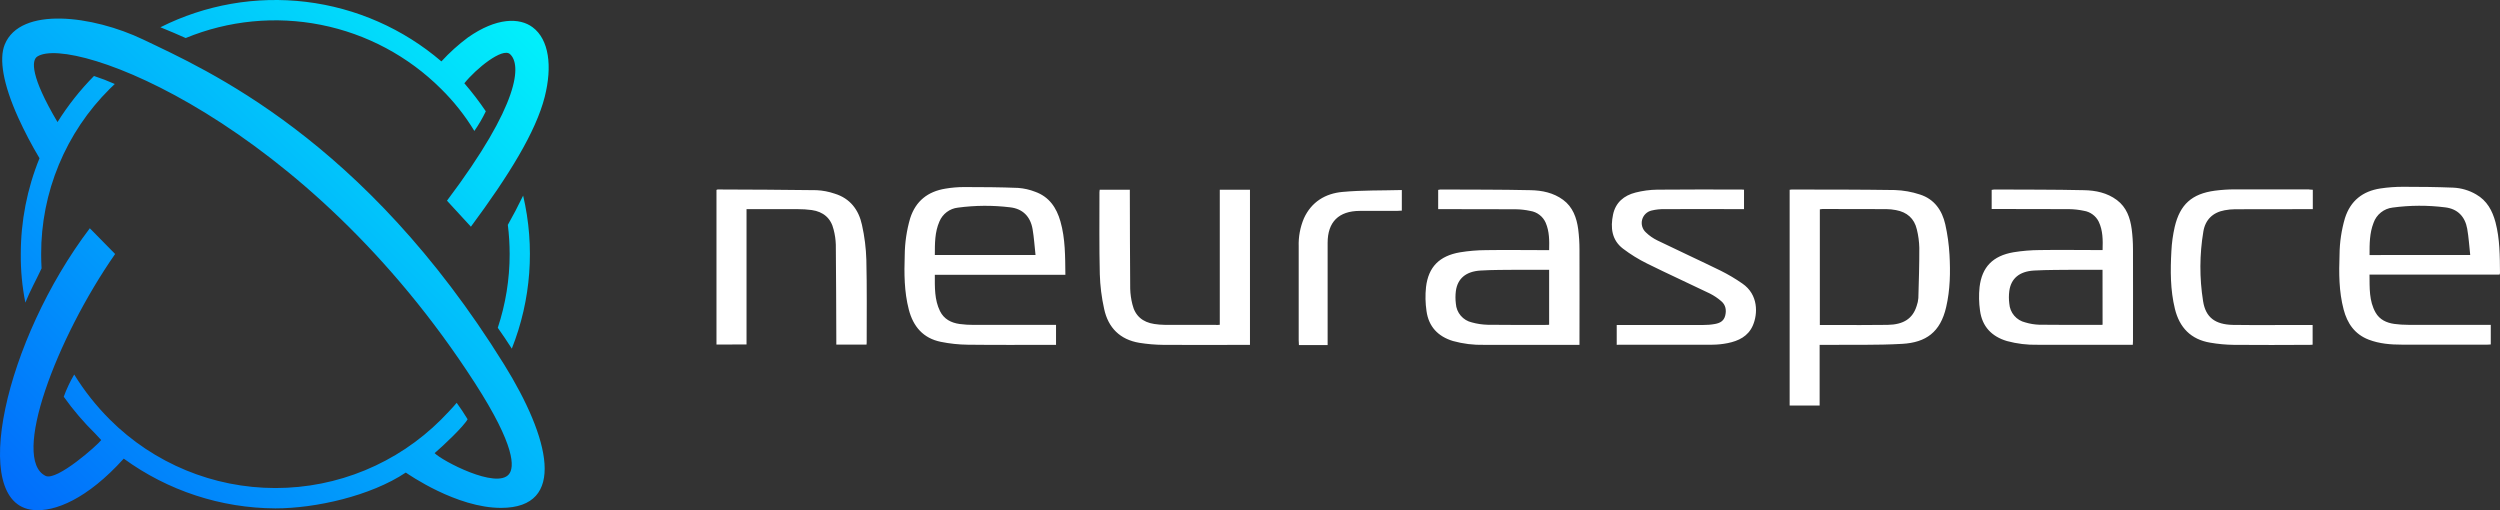
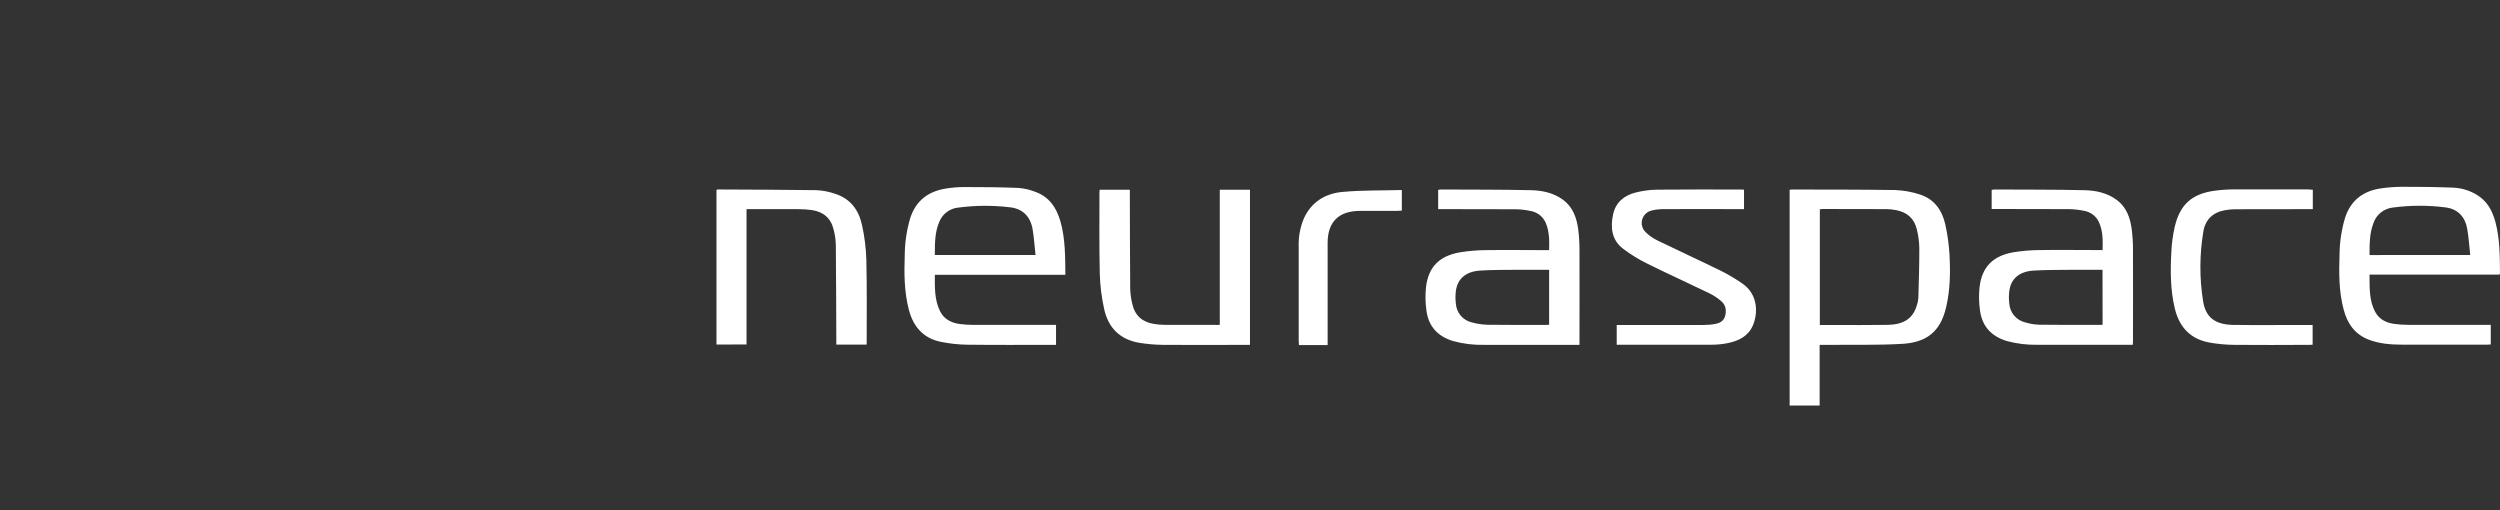
<svg xmlns="http://www.w3.org/2000/svg" width="196" height="40" viewBox="0 0 196 40" fill="none">
  <rect x="0" y="0" width="196" height="40" fill="#333333" stroke="none" />
  <path d="M142.659 31.794H140.308V14.877C140.371 14.877 140.419 14.86 140.467 14.86C143.165 14.86 145.861 14.86 148.557 14.899C149.226 14.921 149.89 15.039 150.526 15.25C151.647 15.608 152.26 16.486 152.51 17.589C152.685 18.369 152.795 19.161 152.84 19.959C152.917 21.338 152.894 22.719 152.579 24.079C152.125 26.047 150.995 26.852 149.131 26.959C147.122 27.072 145.105 27.018 143.089 27.039H142.659V31.794ZM142.675 16.412V25.48C143.047 25.48 143.398 25.48 143.748 25.48C145.161 25.48 146.575 25.492 147.988 25.47C149.246 25.451 149.959 24.972 150.267 23.983C150.338 23.785 150.382 23.579 150.399 23.369C150.437 22.06 150.478 20.751 150.474 19.434C150.463 18.944 150.398 18.457 150.279 17.981C150.08 17.125 149.504 16.629 148.644 16.472C148.398 16.424 148.148 16.398 147.897 16.395C146.222 16.386 144.548 16.395 142.875 16.386C142.815 16.397 142.762 16.407 142.675 16.412ZM121.452 19.612C121.471 18.86 121.474 18.145 121.183 17.466C121.076 17.221 120.909 17.006 120.696 16.844C120.484 16.681 120.233 16.575 119.968 16.535C119.596 16.455 119.217 16.412 118.837 16.407C116.931 16.393 115.025 16.407 113.119 16.397H112.753V14.888C112.809 14.873 112.866 14.862 112.924 14.857C115.281 14.87 117.637 14.857 119.994 14.91C120.9 14.927 121.79 15.11 122.547 15.666C123.305 16.222 123.613 17.073 123.732 17.976C123.798 18.502 123.831 19.032 123.831 19.562C123.841 21.945 123.831 24.329 123.831 26.71V27.036H116.352C115.529 27.056 114.708 26.955 113.915 26.736C112.737 26.379 112.005 25.605 111.838 24.385C111.746 23.762 111.733 23.13 111.8 22.503C111.988 20.927 112.847 20.06 114.467 19.781C115.139 19.671 115.819 19.614 116.501 19.61C118.024 19.586 119.55 19.61 121.073 19.61L121.452 19.612ZM121.452 21.151C120.618 21.151 119.817 21.151 119.019 21.151C118.036 21.162 117.053 21.151 116.074 21.21C114.922 21.282 114.271 21.843 114.139 22.818C114.098 23.145 114.098 23.476 114.139 23.803C114.161 24.152 114.296 24.484 114.523 24.75C114.75 25.016 115.057 25.201 115.399 25.278C115.803 25.39 116.22 25.451 116.64 25.462C118.182 25.484 119.725 25.472 121.267 25.472C121.324 25.472 121.382 25.472 121.452 25.458V21.151ZM167.212 27.03H159.75C158.94 27.049 158.132 26.951 157.35 26.74C156.151 26.385 155.402 25.604 155.234 24.356C155.146 23.743 155.133 23.121 155.198 22.505C155.385 20.929 156.241 20.056 157.861 19.776C158.541 19.666 159.229 19.609 159.918 19.605C161.431 19.581 162.946 19.605 164.461 19.605H164.843C164.866 18.83 164.874 18.082 164.54 17.381C164.428 17.154 164.263 16.959 164.059 16.81C163.856 16.661 163.619 16.563 163.369 16.525C162.997 16.446 162.617 16.403 162.237 16.397C160.332 16.383 158.427 16.397 156.521 16.386H156.147V14.888C156.211 14.872 156.277 14.862 156.343 14.857C158.689 14.87 161.037 14.857 163.381 14.91C164.298 14.927 165.198 15.112 165.961 15.681C166.723 16.251 167.006 17.078 167.126 17.969C167.192 18.485 167.225 19.006 167.226 19.526C167.236 21.921 167.226 24.332 167.226 26.735C167.227 26.827 167.219 26.916 167.212 27.036V27.03ZM164.838 21.151C164.11 21.151 163.41 21.151 162.711 21.151C161.63 21.163 160.547 21.151 159.467 21.21C158.315 21.276 157.662 21.839 157.529 22.813C157.487 23.141 157.487 23.472 157.529 23.8C157.552 24.148 157.686 24.48 157.912 24.746C158.139 25.012 158.444 25.199 158.785 25.278C159.139 25.385 159.505 25.445 159.875 25.458C161.477 25.479 163.081 25.47 164.684 25.472C164.732 25.472 164.78 25.472 164.842 25.458L164.838 21.151ZM83.526 21.542H73.29C73.29 22.532 73.257 23.494 73.694 24.387C74.004 25.02 74.567 25.308 75.237 25.402C75.604 25.45 75.974 25.473 76.344 25.472C78.38 25.472 80.416 25.472 82.45 25.472H82.793V27.036H82.493C80.287 27.036 78.082 27.053 75.876 27.025C75.166 27.017 74.459 26.942 73.763 26.801C72.38 26.521 71.595 25.604 71.25 24.267C70.887 22.866 70.882 21.436 70.931 20.003C70.939 19.022 71.084 18.047 71.36 17.105C71.795 15.752 72.745 15.016 74.116 14.79C74.599 14.708 75.089 14.667 75.579 14.665C76.993 14.665 78.407 14.675 79.818 14.732C80.277 14.765 80.729 14.867 81.158 15.035C82.255 15.427 82.834 16.285 83.138 17.36C83.525 18.715 83.508 20.108 83.526 21.55V21.542ZM81.185 19.991C81.108 19.288 81.067 18.623 80.954 17.962C80.783 16.973 80.179 16.359 79.173 16.251C77.819 16.088 76.45 16.098 75.098 16.279C74.781 16.314 74.481 16.434 74.226 16.625C73.972 16.816 73.773 17.072 73.651 17.365C73.283 18.203 73.293 19.09 73.291 19.993L81.185 19.991ZM195.96 21.531H185.769C185.783 22.57 185.725 23.584 186.246 24.505C186.563 25.063 187.103 25.308 187.708 25.395C188.075 25.444 188.445 25.468 188.815 25.467C190.851 25.467 192.885 25.467 194.921 25.467H195.276V27.006C195.192 27.006 195.105 27.02 195.017 27.02C192.782 27.02 190.546 27.02 188.309 27.02C187.425 27.02 186.551 26.95 185.711 26.63C184.607 26.207 184.026 25.352 183.74 24.262C183.368 22.852 183.368 21.41 183.42 19.968C183.428 18.997 183.571 18.032 183.845 17.1C184.282 15.731 185.238 14.987 186.625 14.775C187.218 14.686 187.818 14.643 188.419 14.645C189.721 14.645 191.024 14.658 192.326 14.711C192.96 14.739 193.578 14.92 194.126 15.24C194.983 15.729 195.403 16.518 195.646 17.422C195.989 18.73 195.989 20.074 195.999 21.415C195.992 21.46 195.979 21.504 195.96 21.545V21.531ZM193.665 19.991C193.588 19.285 193.547 18.607 193.43 17.938C193.259 16.977 192.674 16.369 191.691 16.255C190.328 16.084 188.949 16.09 187.588 16.273C187.25 16.311 186.929 16.444 186.664 16.656C186.398 16.868 186.198 17.15 186.086 17.471C185.769 18.28 185.771 19.127 185.773 19.995L193.665 19.991ZM95.364 25.467C94.01 25.467 92.656 25.467 91.302 25.467C91.031 25.464 90.761 25.442 90.493 25.4C89.59 25.263 88.99 24.767 88.779 23.86C88.678 23.462 88.621 23.055 88.608 22.645C88.586 20.173 88.586 17.7 88.579 15.226V14.877H86.216C86.216 14.951 86.197 15.007 86.197 15.066C86.197 17.208 86.173 19.343 86.224 21.492C86.251 22.413 86.366 23.33 86.567 24.23C86.886 25.698 87.811 26.625 89.325 26.877C89.948 26.977 90.578 27.031 91.21 27.037C93.366 27.056 95.522 27.037 97.678 27.037H97.998V14.876H95.631V25.463C95.518 25.472 95.441 25.482 95.364 25.482V25.467ZM58.528 27.006V16.397H58.863C60.086 16.397 61.31 16.397 62.534 16.397C62.904 16.395 63.275 16.419 63.642 16.468C64.546 16.599 65.146 17.102 65.356 17.998C65.458 18.385 65.516 18.782 65.528 19.182C65.553 21.665 65.557 24.144 65.567 26.632V27.018H67.936C67.936 26.955 67.948 26.907 67.948 26.859C67.948 24.697 67.973 22.532 67.922 20.371C67.895 19.45 67.78 18.533 67.579 17.634C67.326 16.451 66.649 15.551 65.437 15.182C64.982 15.026 64.507 14.934 64.026 14.91C61.438 14.87 58.852 14.869 56.264 14.855C56.232 14.861 56.201 14.872 56.172 14.888V27.012L58.528 27.006ZM126.981 27.025C129.398 27.025 131.816 27.025 134.232 27.025C134.643 27.023 135.053 26.981 135.456 26.9C136.303 26.729 137.046 26.37 137.417 25.532C137.825 24.606 137.864 23.093 136.599 22.228C136.057 21.851 135.488 21.514 134.897 21.22C133.252 20.414 131.586 19.651 129.939 18.85C129.606 18.688 129.3 18.475 129.034 18.217C128.9 18.094 128.802 17.937 128.751 17.763C128.699 17.589 128.696 17.404 128.742 17.228C128.788 17.052 128.881 16.892 129.011 16.765C129.141 16.638 129.303 16.548 129.48 16.506C129.821 16.425 130.17 16.388 130.52 16.395C132.477 16.385 134.433 16.395 136.388 16.395H136.731V14.872C136.652 14.872 136.594 14.86 136.536 14.86C134.328 14.86 132.123 14.845 129.915 14.87C129.345 14.879 128.778 14.955 128.225 15.096C127.32 15.326 126.659 15.875 126.462 16.828C126.251 17.844 126.357 18.818 127.243 19.495C127.833 19.943 128.464 20.333 129.128 20.66C130.76 21.471 132.421 22.221 134.059 23.015C134.381 23.178 134.681 23.38 134.952 23.617C135.295 23.91 135.363 24.313 135.257 24.743C135.151 25.172 134.841 25.325 134.474 25.396C134.159 25.455 133.839 25.482 133.519 25.479C131.382 25.479 129.245 25.479 127.11 25.479H126.751V27.036L126.981 27.025ZM181.046 14.847C179.09 14.847 177.135 14.847 175.179 14.847C174.668 14.849 174.158 14.883 173.651 14.949C171.848 15.189 170.909 16.027 170.496 17.794C170.355 18.414 170.268 19.044 170.237 19.678C170.154 21.199 170.146 22.721 170.513 24.216C170.871 25.68 171.765 26.611 173.275 26.864C173.887 26.971 174.506 27.028 175.126 27.036C177.102 27.056 179.078 27.044 181.053 27.036C181.14 27.036 181.224 27.036 181.31 27.022V25.482C180.372 25.482 179.461 25.482 178.549 25.482C177.387 25.482 176.223 25.497 175.059 25.472C173.676 25.441 172.924 24.895 172.722 23.612C172.433 21.8 172.44 19.954 172.744 18.145C172.898 17.227 173.481 16.655 174.415 16.484C174.681 16.434 174.951 16.407 175.222 16.405C177.137 16.397 179.053 16.405 180.967 16.397H181.324V14.876C181.221 14.87 181.133 14.86 181.046 14.86V14.847ZM105.251 15.047C103.906 15.168 102.814 15.83 102.226 17.12C101.93 17.82 101.791 18.577 101.818 19.336C101.818 21.781 101.818 24.226 101.818 26.671C101.818 26.793 101.829 26.912 101.836 27.053H104.086V26.594C104.086 24.076 104.086 21.556 104.086 19.037C104.086 17.403 104.956 16.539 106.607 16.534C107.568 16.534 108.53 16.534 109.491 16.534C109.623 16.534 109.755 16.52 109.903 16.513V14.898C108.334 14.941 106.785 14.906 105.251 15.047Z" fill="white" />
-   <path d="M39.956 19.929C39.956 19.16 39.909 18.392 39.814 17.63C40.203 16.945 40.616 16.16 41.014 15.337C41.952 19.332 41.642 23.518 40.126 27.333C39.768 26.773 39.392 26.214 39.026 25.699C39.642 23.837 39.957 21.89 39.956 19.929ZM39.528 28.583C28.513 10.837 16.13 5.453 11.239 3.105C7.258 1.199 1.597 0.489 0.373 3.485C-0.089 4.621 0.241 6.595 1.426 9.218C1.924 10.311 2.482 11.375 3.097 12.406C2.124 14.797 1.625 17.354 1.63 19.934C1.618 21.207 1.739 22.478 1.989 23.726C2.365 22.776 2.828 21.972 3.259 21.04C3.239 20.672 3.227 20.304 3.227 19.934C3.219 17.525 3.691 15.138 4.614 12.912C5.537 10.685 6.894 8.664 8.605 6.965C8.735 6.835 8.865 6.71 8.999 6.585C8.467 6.348 7.923 6.138 7.369 5.957C6.285 7.053 5.326 8.265 4.509 9.571C2.372 5.966 2.476 4.729 2.917 4.438C5.618 2.652 23.994 9.501 37.221 30.012C40.448 35.017 40.328 36.659 39.901 37.179C38.921 38.377 34.647 36.119 34.074 35.525C34.76 34.943 36.366 33.419 36.66 32.869C36.373 32.39 36.114 32.014 35.804 31.581C35.557 31.894 34.76 32.717 34.583 32.893C31.139 36.331 26.468 38.262 21.598 38.262C16.727 38.262 12.056 36.331 8.612 32.893C7.546 31.829 6.608 30.644 5.818 29.362C5.492 29.917 5.217 30.5 4.997 31.105C5.739 32.146 6.571 33.12 7.484 34.014C7.573 34.105 7.846 34.414 7.936 34.502C7.662 34.883 4.452 37.736 3.576 37.311C0.851 35.995 4.403 26.549 9.026 19.914L7.042 17.896C0.397 26.652 -2.503 39.475 2.598 39.982C4.291 40.153 6.838 39.127 9.703 35.956C13.157 38.473 17.318 39.838 21.594 39.857C24.734 39.857 29.066 38.885 31.814 37.049C32.031 37.193 35.795 39.818 39.278 39.818C44.476 39.818 43.093 34.327 39.528 28.583ZM41.766 2.143C40.738 1.367 38.93 1.365 36.693 2.932C35.939 3.492 35.24 4.122 34.606 4.814C31.608 2.247 27.917 0.622 23.997 0.146C20.076 -0.33 16.102 0.363 12.576 2.138C13.261 2.416 13.947 2.706 14.557 2.982C17.915 1.599 21.608 1.24 25.171 1.949C28.733 2.658 32.006 4.403 34.577 6.965C35.581 7.953 36.459 9.062 37.19 10.267C37.53 9.778 37.83 9.264 38.088 8.727C37.571 7.962 37.009 7.228 36.405 6.529C37.341 5.365 39.391 3.712 39.982 4.241C40.873 5.035 40.815 8.074 35.043 15.734L36.919 17.773C39.883 13.771 42.008 10.349 42.707 7.591C43.314 5.18 43.041 3.103 41.766 2.143Z" fill="url(#paint0_linear_300_346)" />
  <defs>
    <linearGradient id="paint0_linear_300_346" x1="1.996" y1="40.191" x2="40.889" y2="1.233" gradientUnits="userSpaceOnUse">
      <stop stop-color="#016DFB" />
      <stop offset="1" stop-color="#01F0FB" />
    </linearGradient>
  </defs>
</svg>